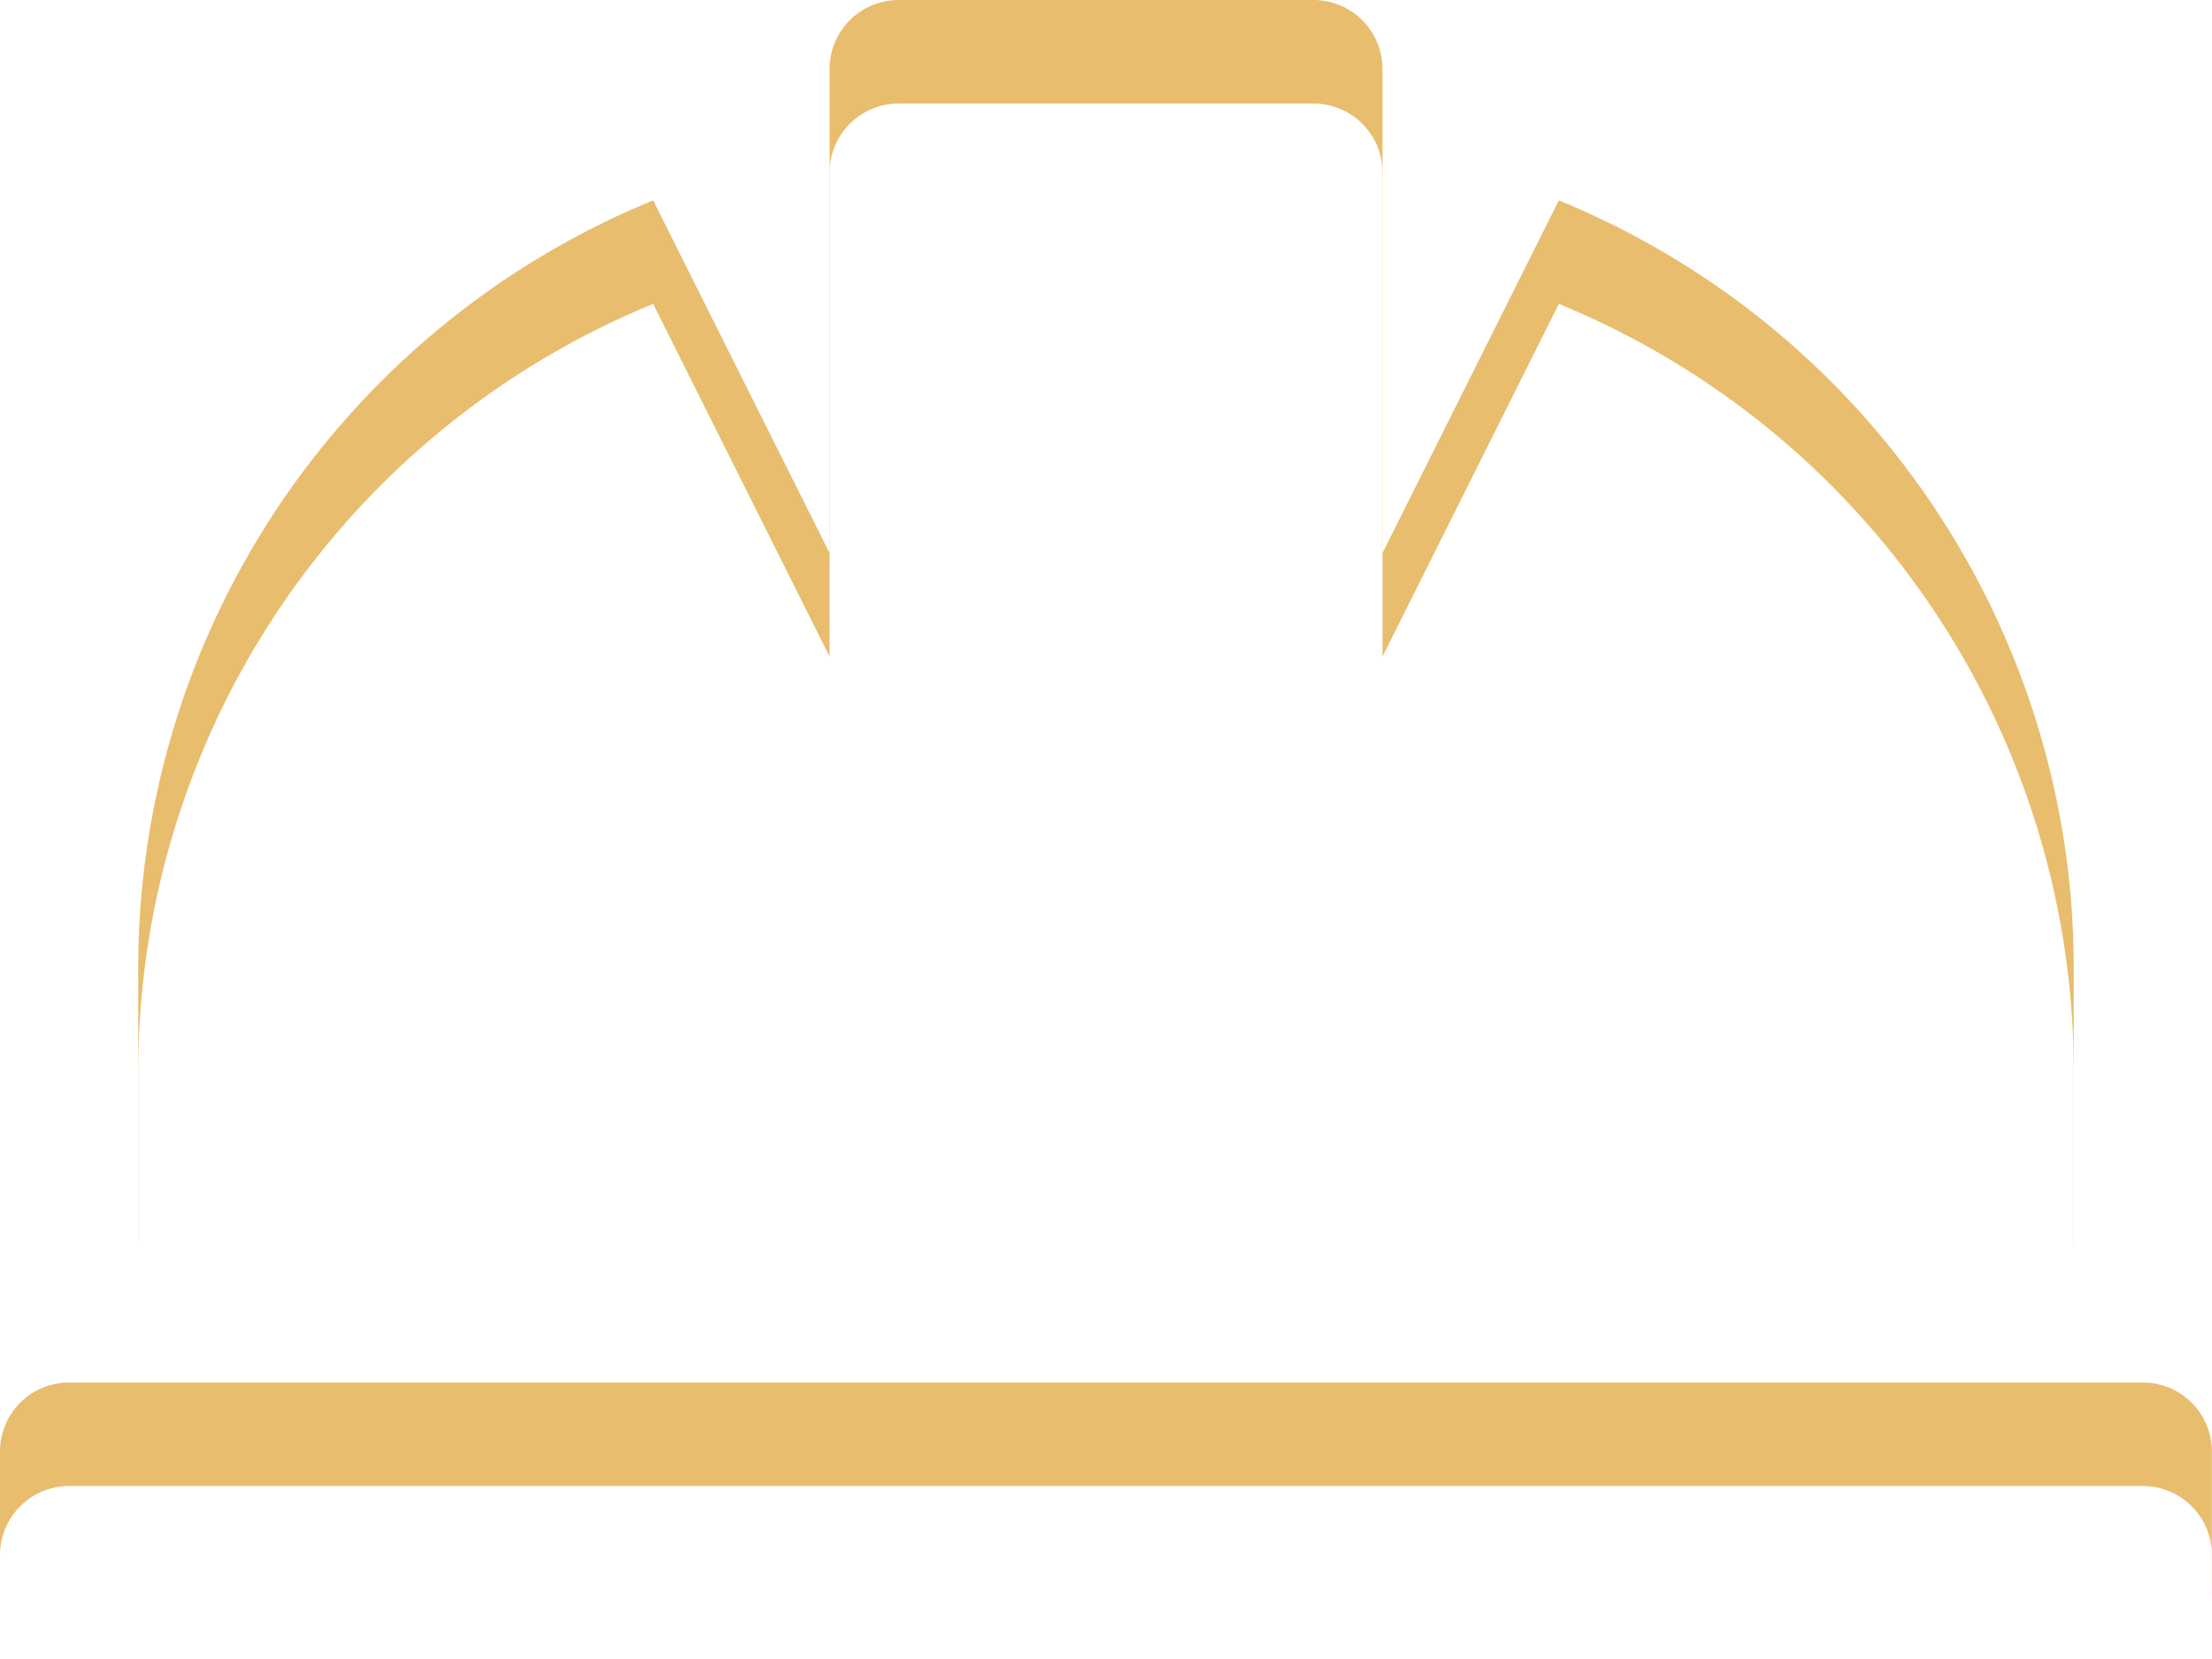
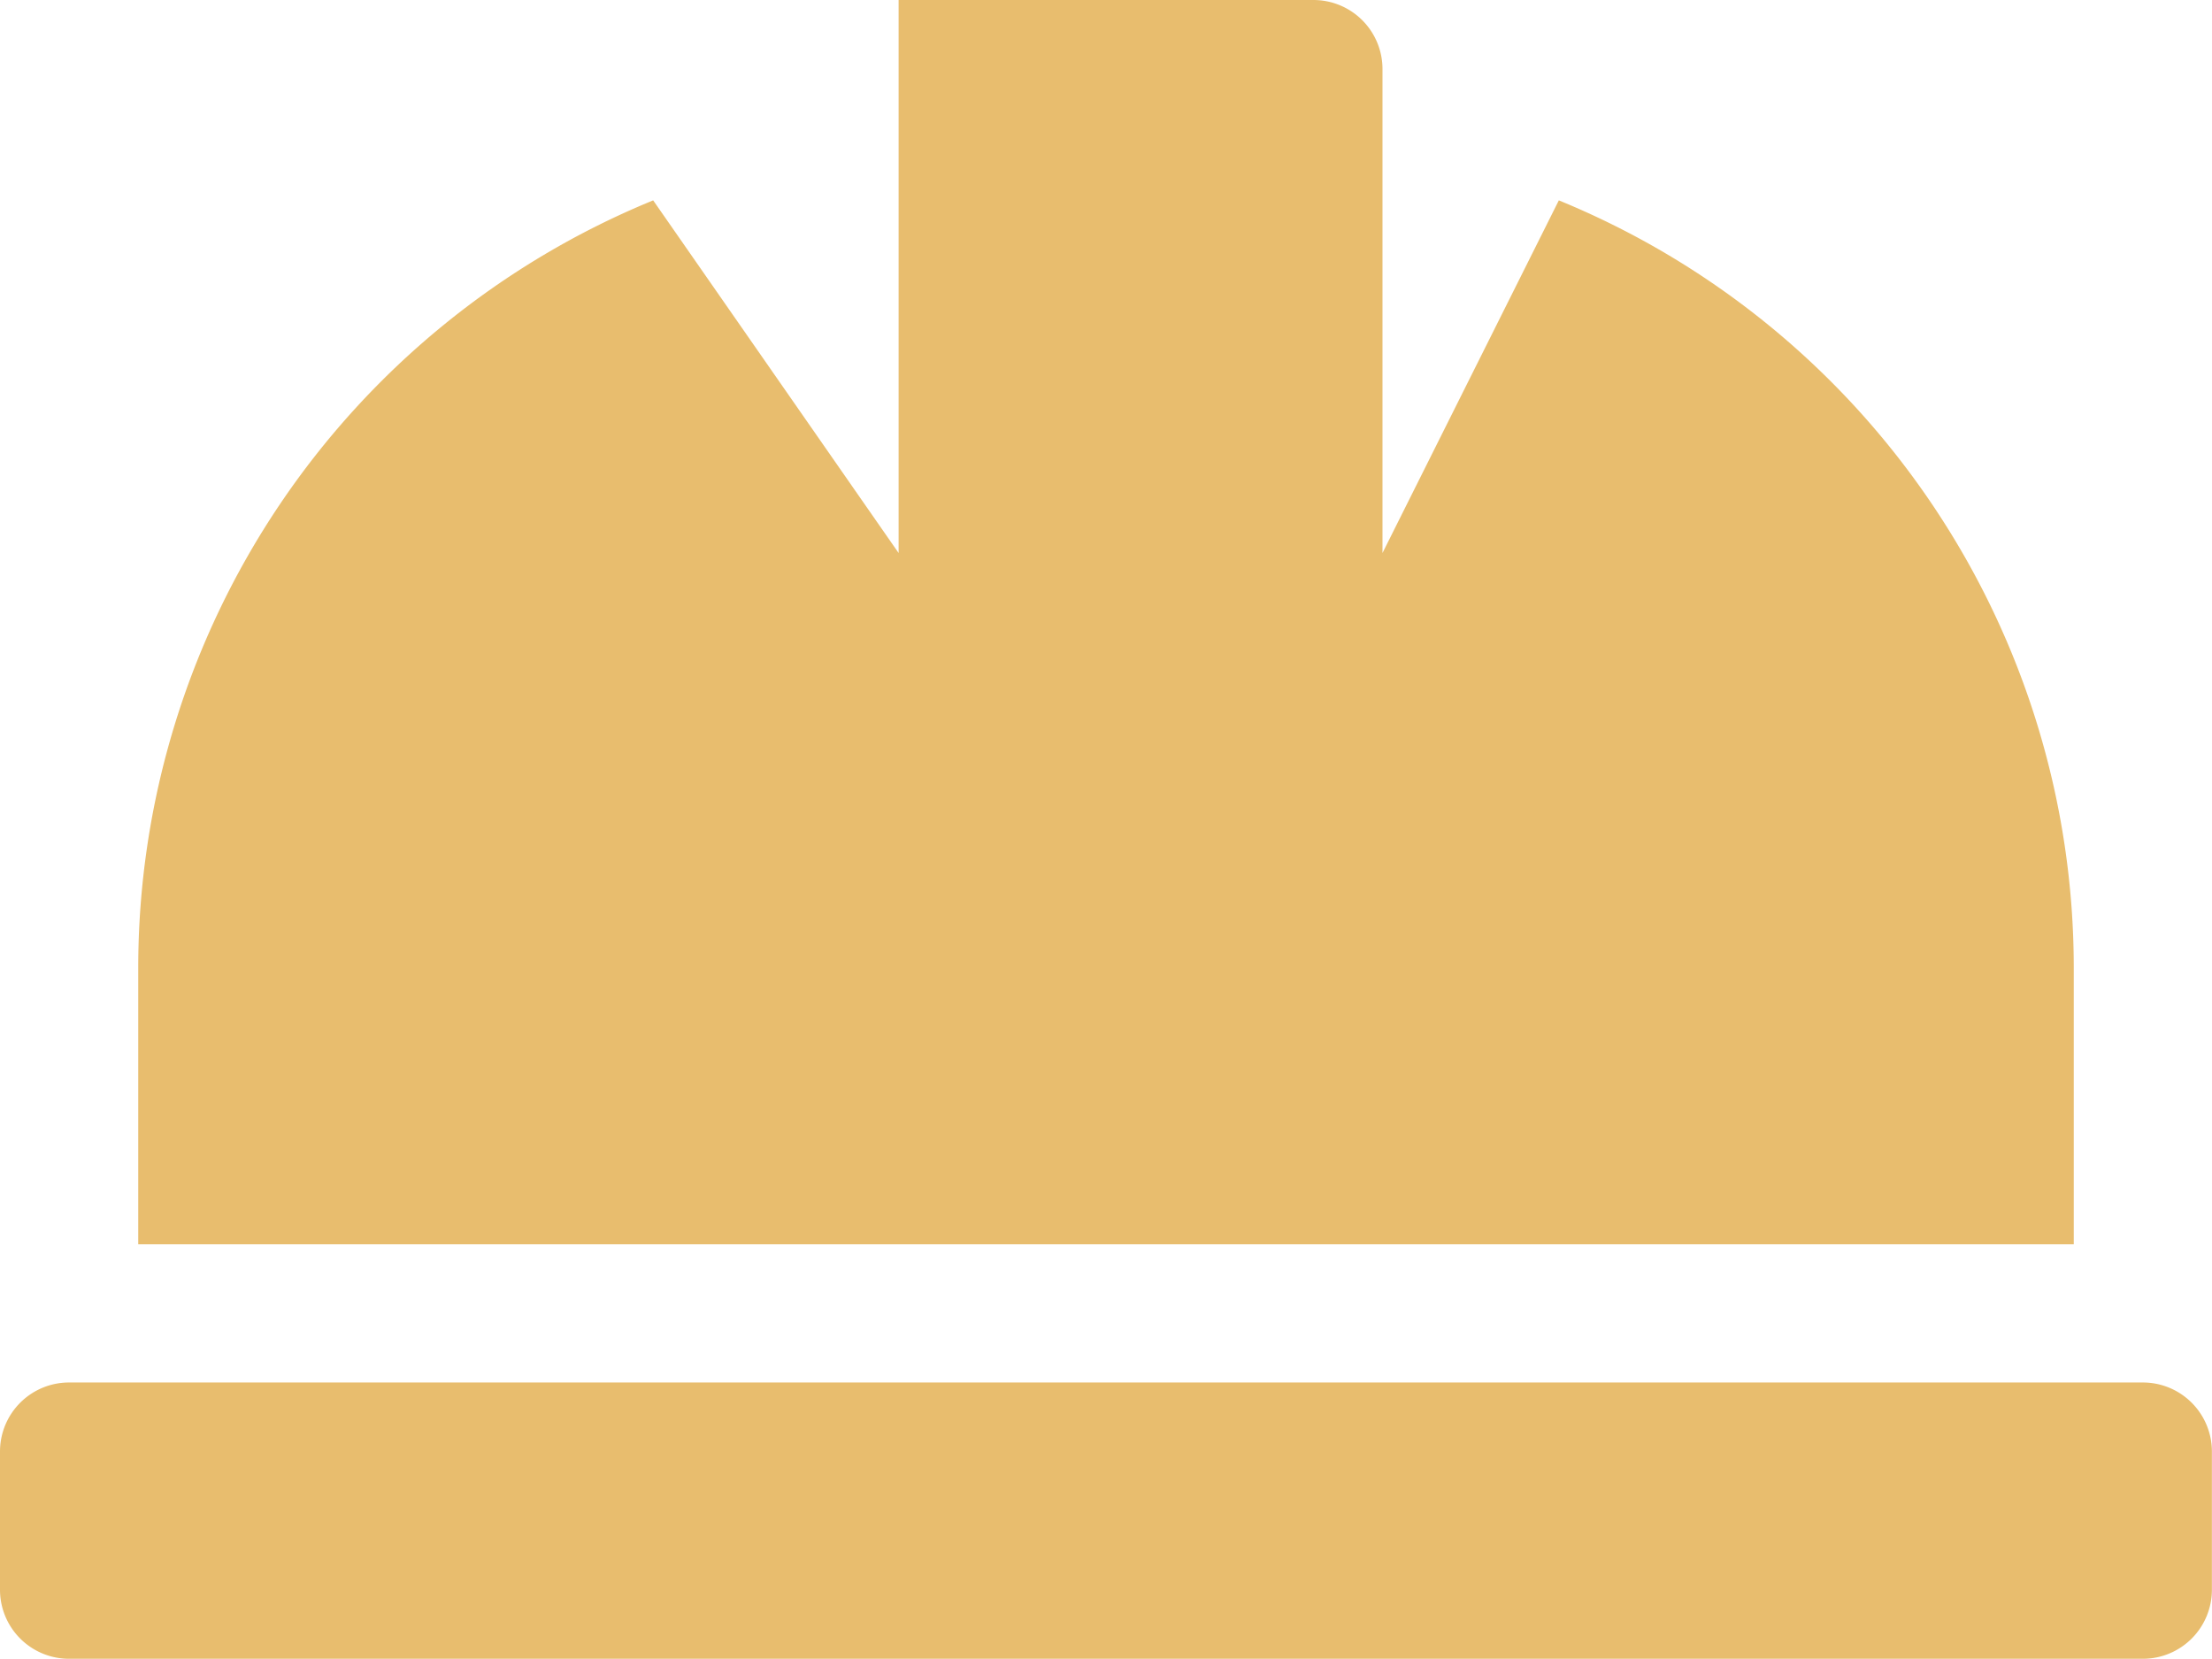
<svg xmlns="http://www.w3.org/2000/svg" width="64.087" height="48.065" viewBox="0 0 64.087 48.065">
  <defs>
    <filter id="Icon_awesome-hard-hat" x="0" y="0" width="64.087" height="48.065">
      <feOffset dy="3" />
      <feGaussianBlur stdDeviation="3" result="blur" />
      <feFlood flood-opacity="0.161" result="color" />
      <feComposite operator="out" in="SourceGraphic" in2="blur" />
      <feComposite operator="in" in="color" />
      <feComposite operator="in" in2="SourceGraphic" />
    </filter>
  </defs>
  <g data-type="innerShadowGroup">
-     <path id="Icon_awesome-hard-hat-2" data-name="Icon awesome-hard-hat" d="M60.082,32.538A24.033,24.033,0,0,0,45.163,10.305L40.054,20.522V6.5a2,2,0,0,0-2-2H26.035a2,2,0,0,0-2,2V20.522L18.924,10.305A24.033,24.033,0,0,0,4.005,32.538v8.011H60.082Zm2,12.016H2a2,2,0,0,0-2,2v4.005a2,2,0,0,0,2,2H62.084a2,2,0,0,0,2-2V46.557A2,2,0,0,0,62.084,44.554Z" transform="translate(0 -4.5)" fill="#e8bd6e" />
+     <path id="Icon_awesome-hard-hat-2" data-name="Icon awesome-hard-hat" d="M60.082,32.538A24.033,24.033,0,0,0,45.163,10.305L40.054,20.522V6.5a2,2,0,0,0-2-2H26.035V20.522L18.924,10.305A24.033,24.033,0,0,0,4.005,32.538v8.011H60.082Zm2,12.016H2a2,2,0,0,0-2,2v4.005a2,2,0,0,0,2,2H62.084a2,2,0,0,0,2-2V46.557A2,2,0,0,0,62.084,44.554Z" transform="translate(0 -4.5)" fill="#e8bd6e" />
    <g transform="matrix(1, 0, 0, 1, 0, 0)" filter="url(#Icon_awesome-hard-hat)">
-       <path id="Icon_awesome-hard-hat-3" data-name="Icon awesome-hard-hat" d="M60.082,32.538A24.033,24.033,0,0,0,45.163,10.305L40.054,20.522V6.5a2,2,0,0,0-2-2H26.035a2,2,0,0,0-2,2V20.522L18.924,10.305A24.033,24.033,0,0,0,4.005,32.538v8.011H60.082Zm2,12.016H2a2,2,0,0,0-2,2v4.005a2,2,0,0,0,2,2H62.084a2,2,0,0,0,2-2V46.557A2,2,0,0,0,62.084,44.554Z" transform="translate(0 -4.5)" fill="#fff" />
-     </g>
+       </g>
  </g>
</svg>